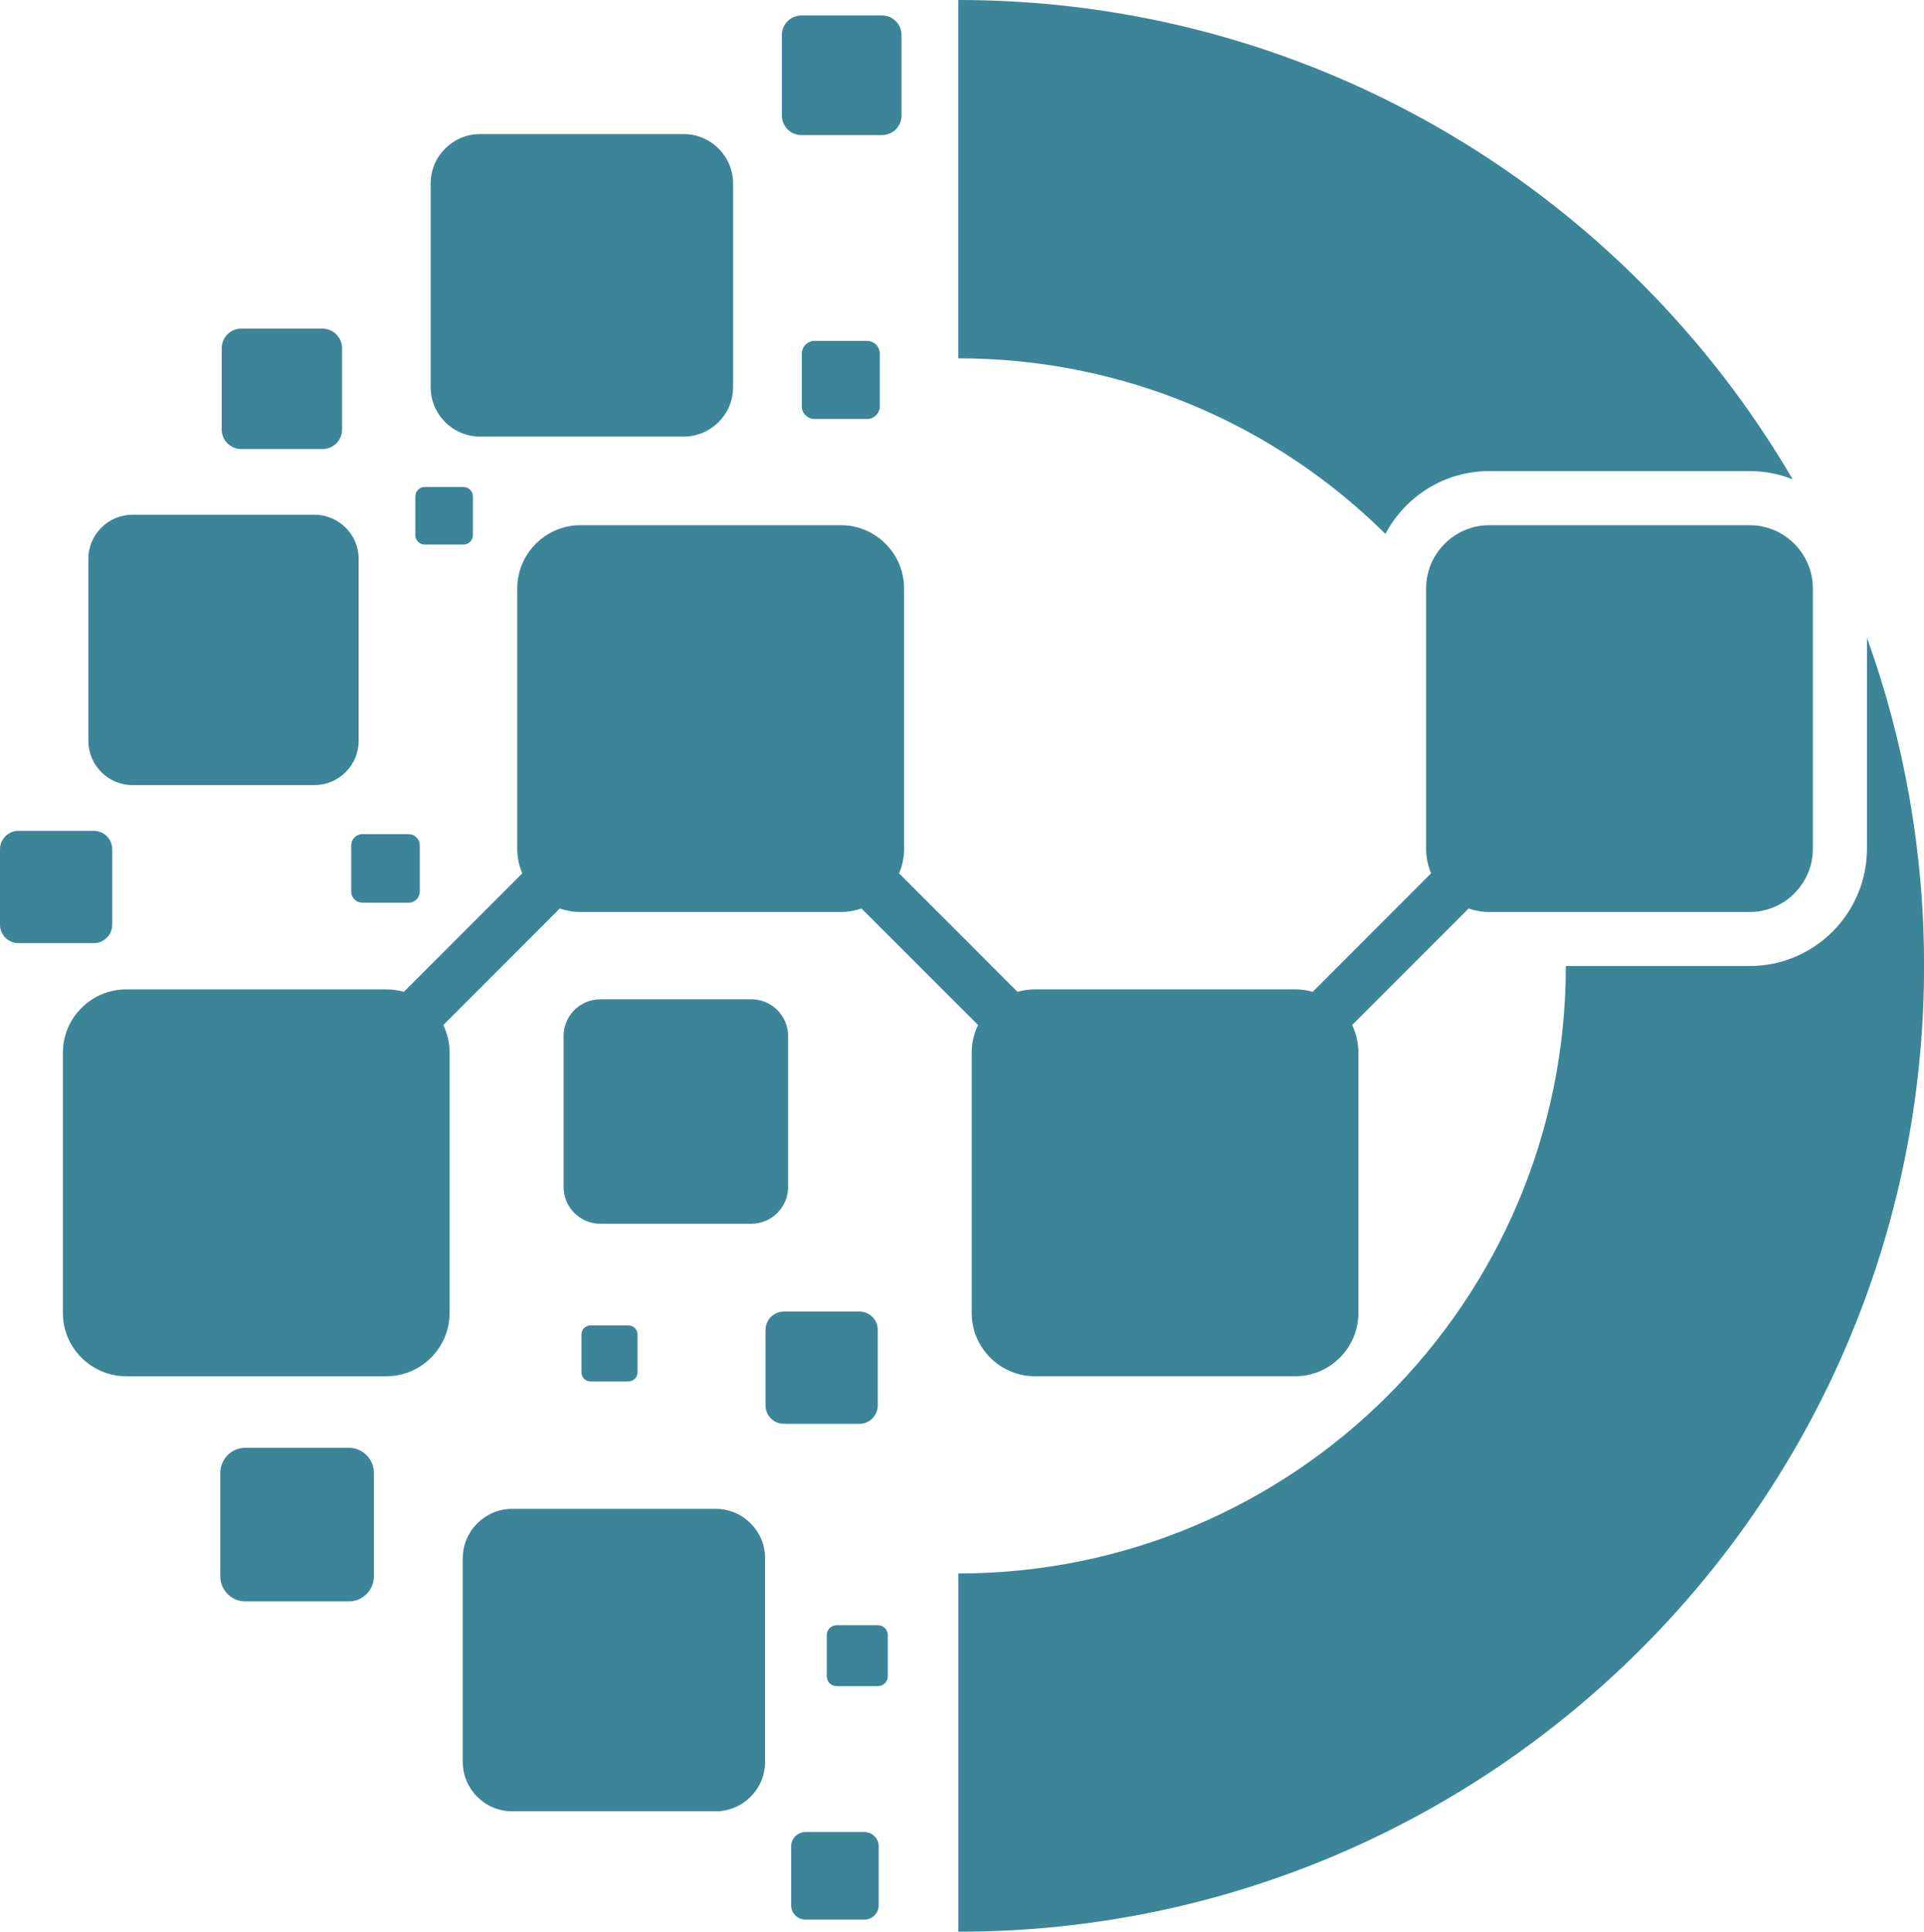
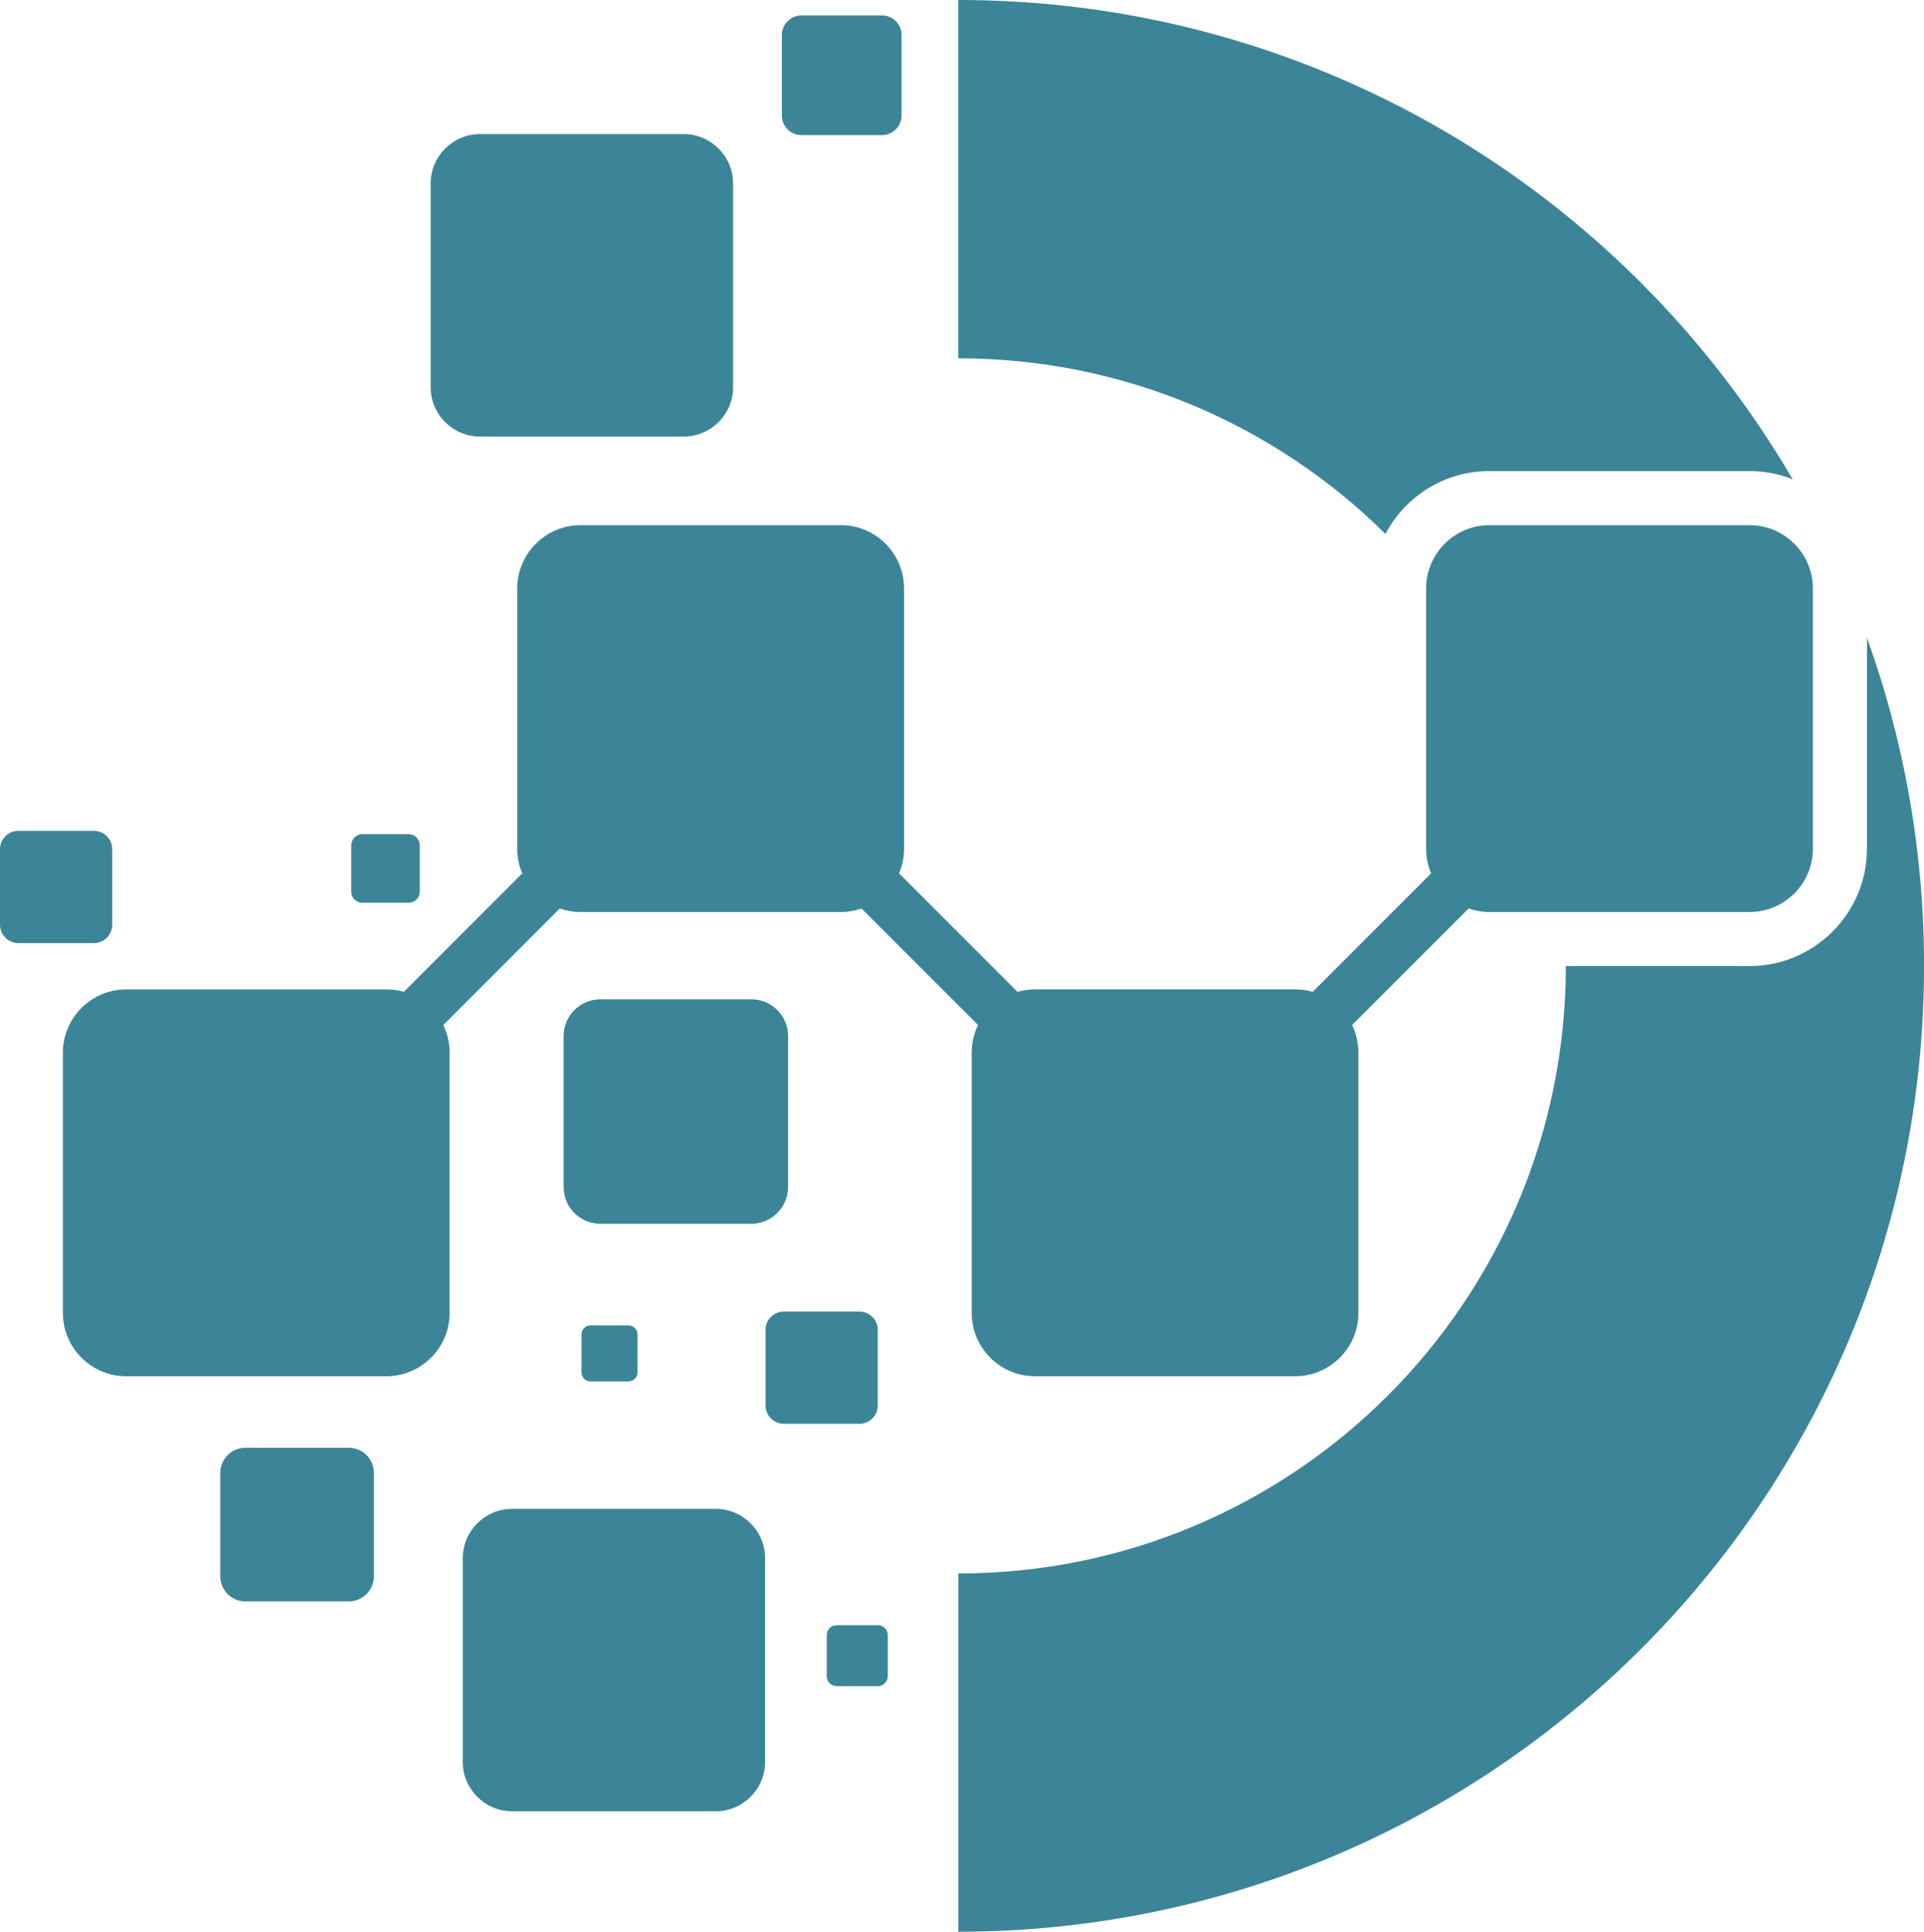
<svg xmlns="http://www.w3.org/2000/svg" version="1.1" id="Calque_1" x="0px" y="0px" width="31.877px" height="32px" viewBox="0 0 31.877 32" enable-background="new 0 0 31.877 32" xml:space="preserve">
  <g>
-     <path fill="#3C8599" d="M7.036,9.021H7.68c0.085,0,0.155-0.07,0.155-0.155V8.223c0-0.086-0.07-0.156-0.155-0.156H7.036   c-0.085,0-0.155,0.07-0.155,0.156v0.644C6.881,8.951,6.951,9.021,7.036,9.021z" />
    <path fill="#3C8599" d="M5.819,14.003v0.766c0,0.102,0.083,0.185,0.186,0.185H6.77c0.102,0,0.185-0.083,0.185-0.185v-0.766   c0-0.102-0.083-0.185-0.185-0.185H6.005C5.902,13.818,5.819,13.901,5.819,14.003z" />
    <path fill="#3C8599" d="M1.859,15.319v-1.252c0-0.167-0.137-0.304-0.304-0.304H0.304C0.137,13.764,0,13.9,0,14.067v1.252   c0,0.167,0.137,0.304,0.304,0.304h1.252C1.723,15.623,1.859,15.486,1.859,15.319z" />
-     <path fill="#3C8599" d="M2.194,13.005h3.017c0.402,0,0.731-0.329,0.731-0.731V9.257c0-0.402-0.329-0.73-0.731-0.73H2.194   c-0.402,0-0.73,0.328-0.73,0.73v3.017C1.464,12.676,1.792,13.005,2.194,13.005z" />
    <path fill="#3C8599" d="M7.953,7.232h3.375c0.45,0,0.818-0.367,0.818-0.818V3.039c0-0.45-0.368-0.818-0.818-0.818H7.953   c-0.451,0-0.818,0.368-0.818,0.818v3.375C7.135,6.865,7.502,7.232,7.953,7.232z" />
    <path fill="#3C8599" d="M13.277,2.238h1.336c0.178,0,0.324-0.146,0.324-0.323V0.579c0-0.178-0.146-0.323-0.324-0.323h-1.336   c-0.178,0-0.323,0.146-0.323,0.323v1.336C12.954,2.093,13.1,2.238,13.277,2.238z" />
    <path fill="#3C8599" d="M24.673,7.804h4.315c0.252,0,0.492,0.048,0.713,0.136c-0.696-1.19-1.541-2.284-2.51-3.253   C24.296,1.791,20.295,0,15.877,0v4.017v1.919c2.76,0,5.26,1.11,7.077,2.909C23.279,8.227,23.929,7.804,24.673,7.804z" />
-     <path fill="#3C8599" d="M13.495,5.647c-0.116,0-0.211,0.096-0.211,0.212V6.73c0,0.116,0.095,0.211,0.211,0.211h0.871   c0.117,0,0.211-0.095,0.211-0.211V5.859c0-0.116-0.094-0.212-0.211-0.212H13.495z" />
-     <path fill="#3C8599" d="M3.998,7.439h1.345c0.18,0,0.325-0.146,0.325-0.325V5.77c0-0.18-0.146-0.326-0.325-0.326H3.998   c-0.18,0-0.325,0.146-0.325,0.326v1.345C3.673,7.293,3.818,7.439,3.998,7.439z" />
    <path fill="#3C8599" d="M14.544,26.922h-0.681c-0.091,0-0.165,0.073-0.165,0.164v0.681c0,0.092,0.074,0.165,0.165,0.165h0.681   c0.091,0,0.165-0.073,0.165-0.165v-0.681C14.709,26.995,14.635,26.922,14.544,26.922z" />
-     <path fill="#3C8599" d="M14.321,30.349h-0.977c-0.131,0-0.236,0.105-0.236,0.236v0.978c0,0.13,0.105,0.236,0.236,0.236h0.977   c0.131,0,0.237-0.106,0.237-0.236v-0.978C14.559,30.454,14.452,30.349,14.321,30.349z" />
    <path fill="#3C8599" d="M30.931,14.062c0,1.069-0.873,1.941-1.942,1.941h-3.046c-0.003,5.558-4.507,10.062-10.065,10.062v1.919V32   c4.418,0,8.419-1.791,11.314-4.687c2.895-2.895,4.686-6.896,4.686-11.313c0-1.908-0.334-3.737-0.946-5.435V14.062z" />
    <path fill="#3C8599" d="M5.779,23.983H4.064c-0.229,0-0.414,0.187-0.414,0.415v1.715c0,0.229,0.186,0.415,0.414,0.415h1.715   c0.229,0,0.416-0.187,0.416-0.415v-1.715C6.195,24.17,6.008,23.983,5.779,23.983z" />
    <path fill="#3C8599" d="M14.543,23.283V22.03c0-0.167-0.136-0.303-0.303-0.303h-1.253c-0.167,0-0.304,0.136-0.304,0.303v1.253   c0,0.167,0.137,0.303,0.304,0.303h1.253C14.407,23.586,14.543,23.45,14.543,23.283z" />
    <path fill="#3C8599" d="M11.859,24.995H8.484c-0.449,0-0.817,0.368-0.817,0.818v3.374c0,0.45,0.368,0.818,0.817,0.818h3.375   c0.449,0,0.817-0.368,0.817-0.818v-3.374C12.677,25.363,12.309,24.995,11.859,24.995z" />
    <path fill="#3C8599" d="M13.057,19.665V17.16c0-0.333-0.273-0.606-0.606-0.606H9.945c-0.334,0-0.607,0.273-0.607,0.606v2.505   c0,0.334,0.273,0.607,0.607,0.607h2.505C12.783,20.272,13.057,19.999,13.057,19.665z" />
    <path fill="#3C8599" d="M9.274,15.05c0.107,0.037,0.222,0.058,0.342,0.058h4.315c0.119,0,0.234-0.021,0.342-0.058l1.931,1.93   c-0.067,0.139-0.105,0.293-0.105,0.457v4.314c0,0.576,0.471,1.047,1.046,1.047h4.315c0.575,0,1.046-0.471,1.046-1.047v-4.314   c0-0.164-0.038-0.318-0.104-0.457l1.93-1.93c0.107,0.037,0.223,0.058,0.342,0.058h4.315c0.575,0,1.047-0.471,1.047-1.046V9.747   c0-0.576-0.472-1.047-1.047-1.047h-4.315c-0.575,0-1.046,0.471-1.046,1.047v4.314c0,0.145,0.03,0.281,0.083,0.406l-1.962,1.963   c-0.091-0.026-0.188-0.041-0.288-0.041h-4.315c-0.1,0-0.195,0.015-0.288,0.041l-1.962-1.963c0.054-0.125,0.083-0.262,0.083-0.406   V9.747c0-0.576-0.47-1.047-1.046-1.047H9.616C9.041,8.7,8.57,9.171,8.57,9.747v4.314c0,0.145,0.029,0.281,0.083,0.406l-1.962,1.963   C6.6,16.404,6.504,16.39,6.403,16.39H2.089c-0.576,0-1.047,0.471-1.047,1.047v4.314c0,0.576,0.471,1.047,1.047,1.047h4.314   c0.575,0,1.046-0.471,1.046-1.047v-4.314c0-0.164-0.038-0.318-0.104-0.457L9.274,15.05z" />
    <path fill="#3C8599" d="M9.785,21.956c-0.084,0-0.151,0.067-0.151,0.151v0.627c0,0.083,0.067,0.15,0.151,0.15h0.626   c0.084,0,0.152-0.067,0.152-0.15v-0.627c0-0.084-0.068-0.151-0.152-0.151H9.785z" />
  </g>
</svg>